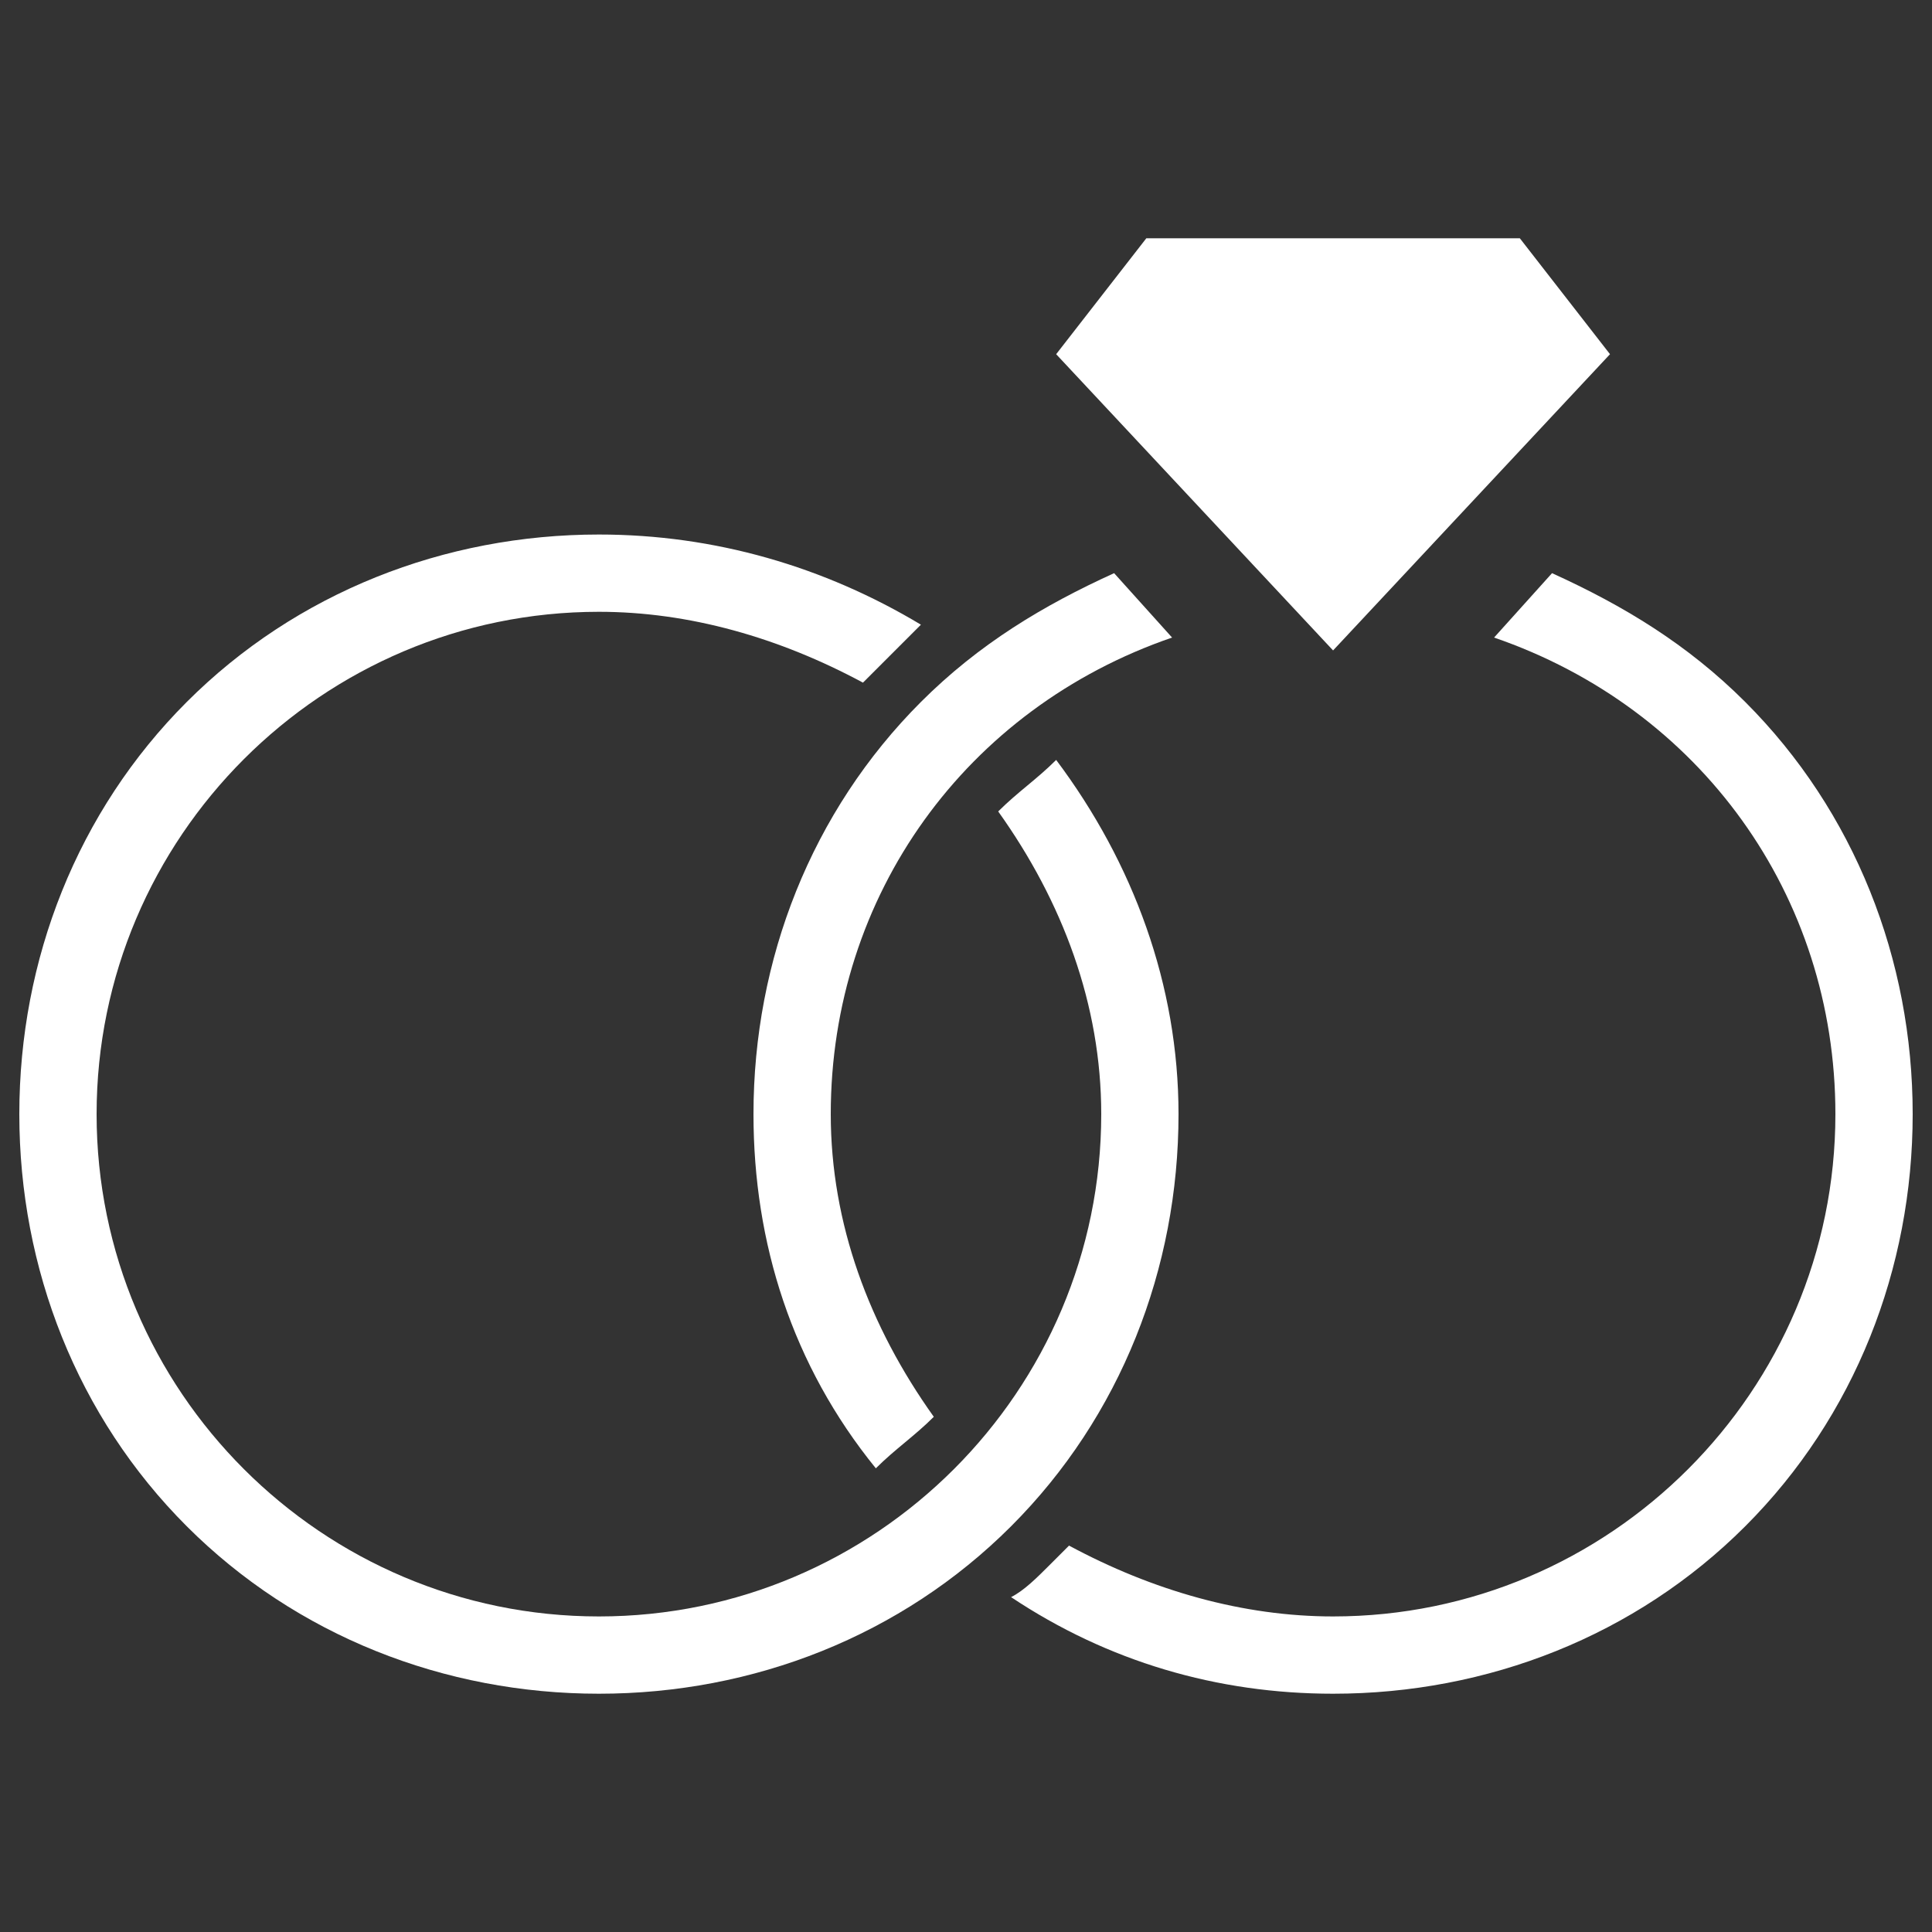
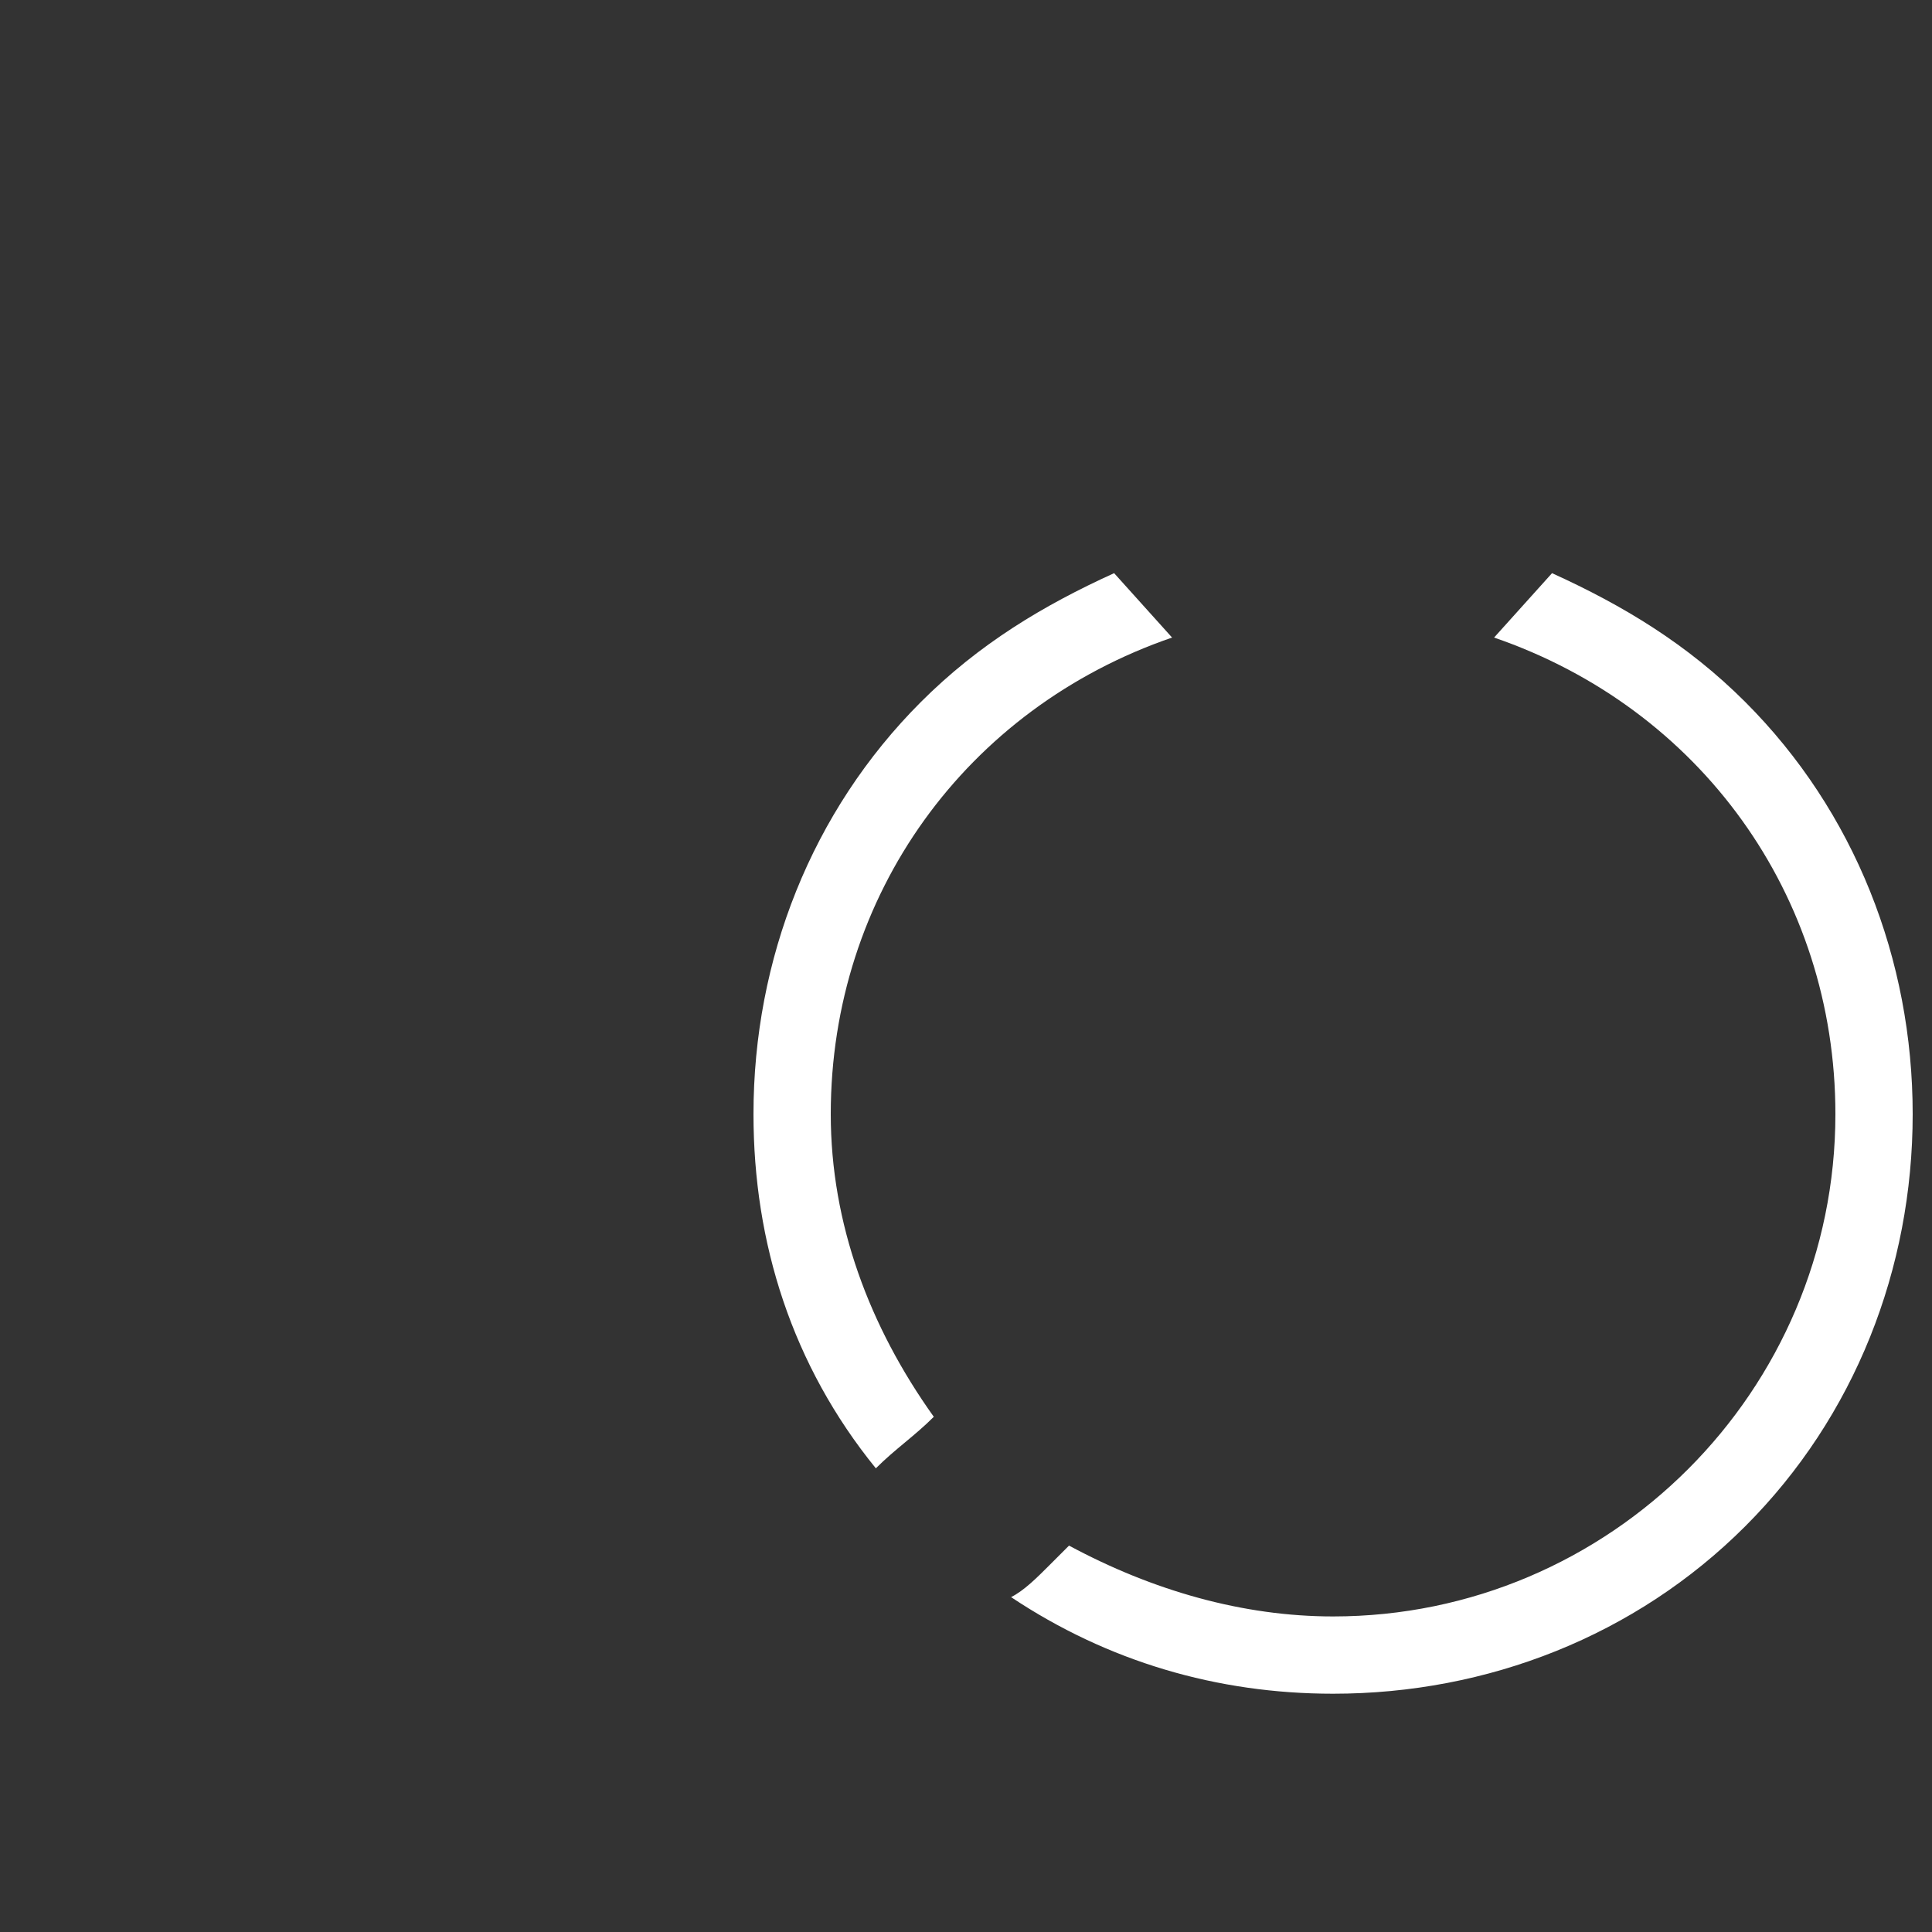
<svg xmlns="http://www.w3.org/2000/svg" version="1.1" id="Layer_1" x="0px" y="0px" viewBox="0 0 30 30" style="enable-background:new 0 0 30 30;" xml:space="preserve">
  <rect x="0" y="0" width="30" height="30" fill="#333333" stroke="none" />
  <style type="text/css">
	.st0{fill:#FFFFFF;}
</style>
  <g>
    <g>
-       <path class="st0" d="M16.4,5.5l4.3,4.6L25,5.5l-1.4-1.8h-5.8L16.4,5.5z" />
-     </g>
+       </g>
    <g>
-       <path class="st0" d="M9.3,8.3c-2.4,0-4.7,0.9-6.4,2.6s-2.6,4-2.6,6.4s0.9,4.7,2.6,6.4c1.7,1.7,4,2.6,6.4,2.6s4.7-0.9,6.4-2.6    s2.6-4,2.6-6.4c0-2-0.7-3.9-1.9-5.5c-0.3,0.3-0.6,0.5-0.9,0.8c1,1.4,1.6,3,1.6,4.7c0,4.3-3.5,7.8-7.8,7.8s-7.8-3.5-7.8-7.8    S5,9.5,9.3,9.5c1.4,0,2.8,0.4,4.1,1.1c0.1-0.1,0.2-0.2,0.3-0.3c0.2-0.2,0.4-0.4,0.6-0.6C12.8,8.8,11.1,8.3,9.3,8.3z" />
-     </g>
+       </g>
    <g>
      <g>
        <path class="st0" d="M17.3,8.9c-1.1,0.5-2.1,1.1-3,2c-1.7,1.7-2.6,4-2.6,6.4c0,2,0.6,3.9,1.9,5.5c0.3-0.3,0.6-0.5,0.9-0.8     c-1-1.4-1.6-3-1.6-4.7c0-3.4,2.1-6.3,5.3-7.4L17.3,8.9z" />
      </g>
      <g>
        <path class="st0" d="M15.7,24.8c1.5,1,3.2,1.5,5,1.5c2.4,0,4.7-0.9,6.4-2.6c1.7-1.7,2.6-4,2.6-6.4s-0.9-4.7-2.6-6.4l0,0     c-0.9-0.9-1.9-1.5-3-2l-0.9,1c3.2,1.1,5.3,4,5.3,7.4c0,4.3-3.5,7.8-7.8,7.8c-1.4,0-2.8-0.4-4.1-1.1c-0.1,0.1-0.2,0.2-0.3,0.3     C16.1,24.5,15.9,24.7,15.7,24.8z" />
      </g>
    </g>
  </g>
</svg>